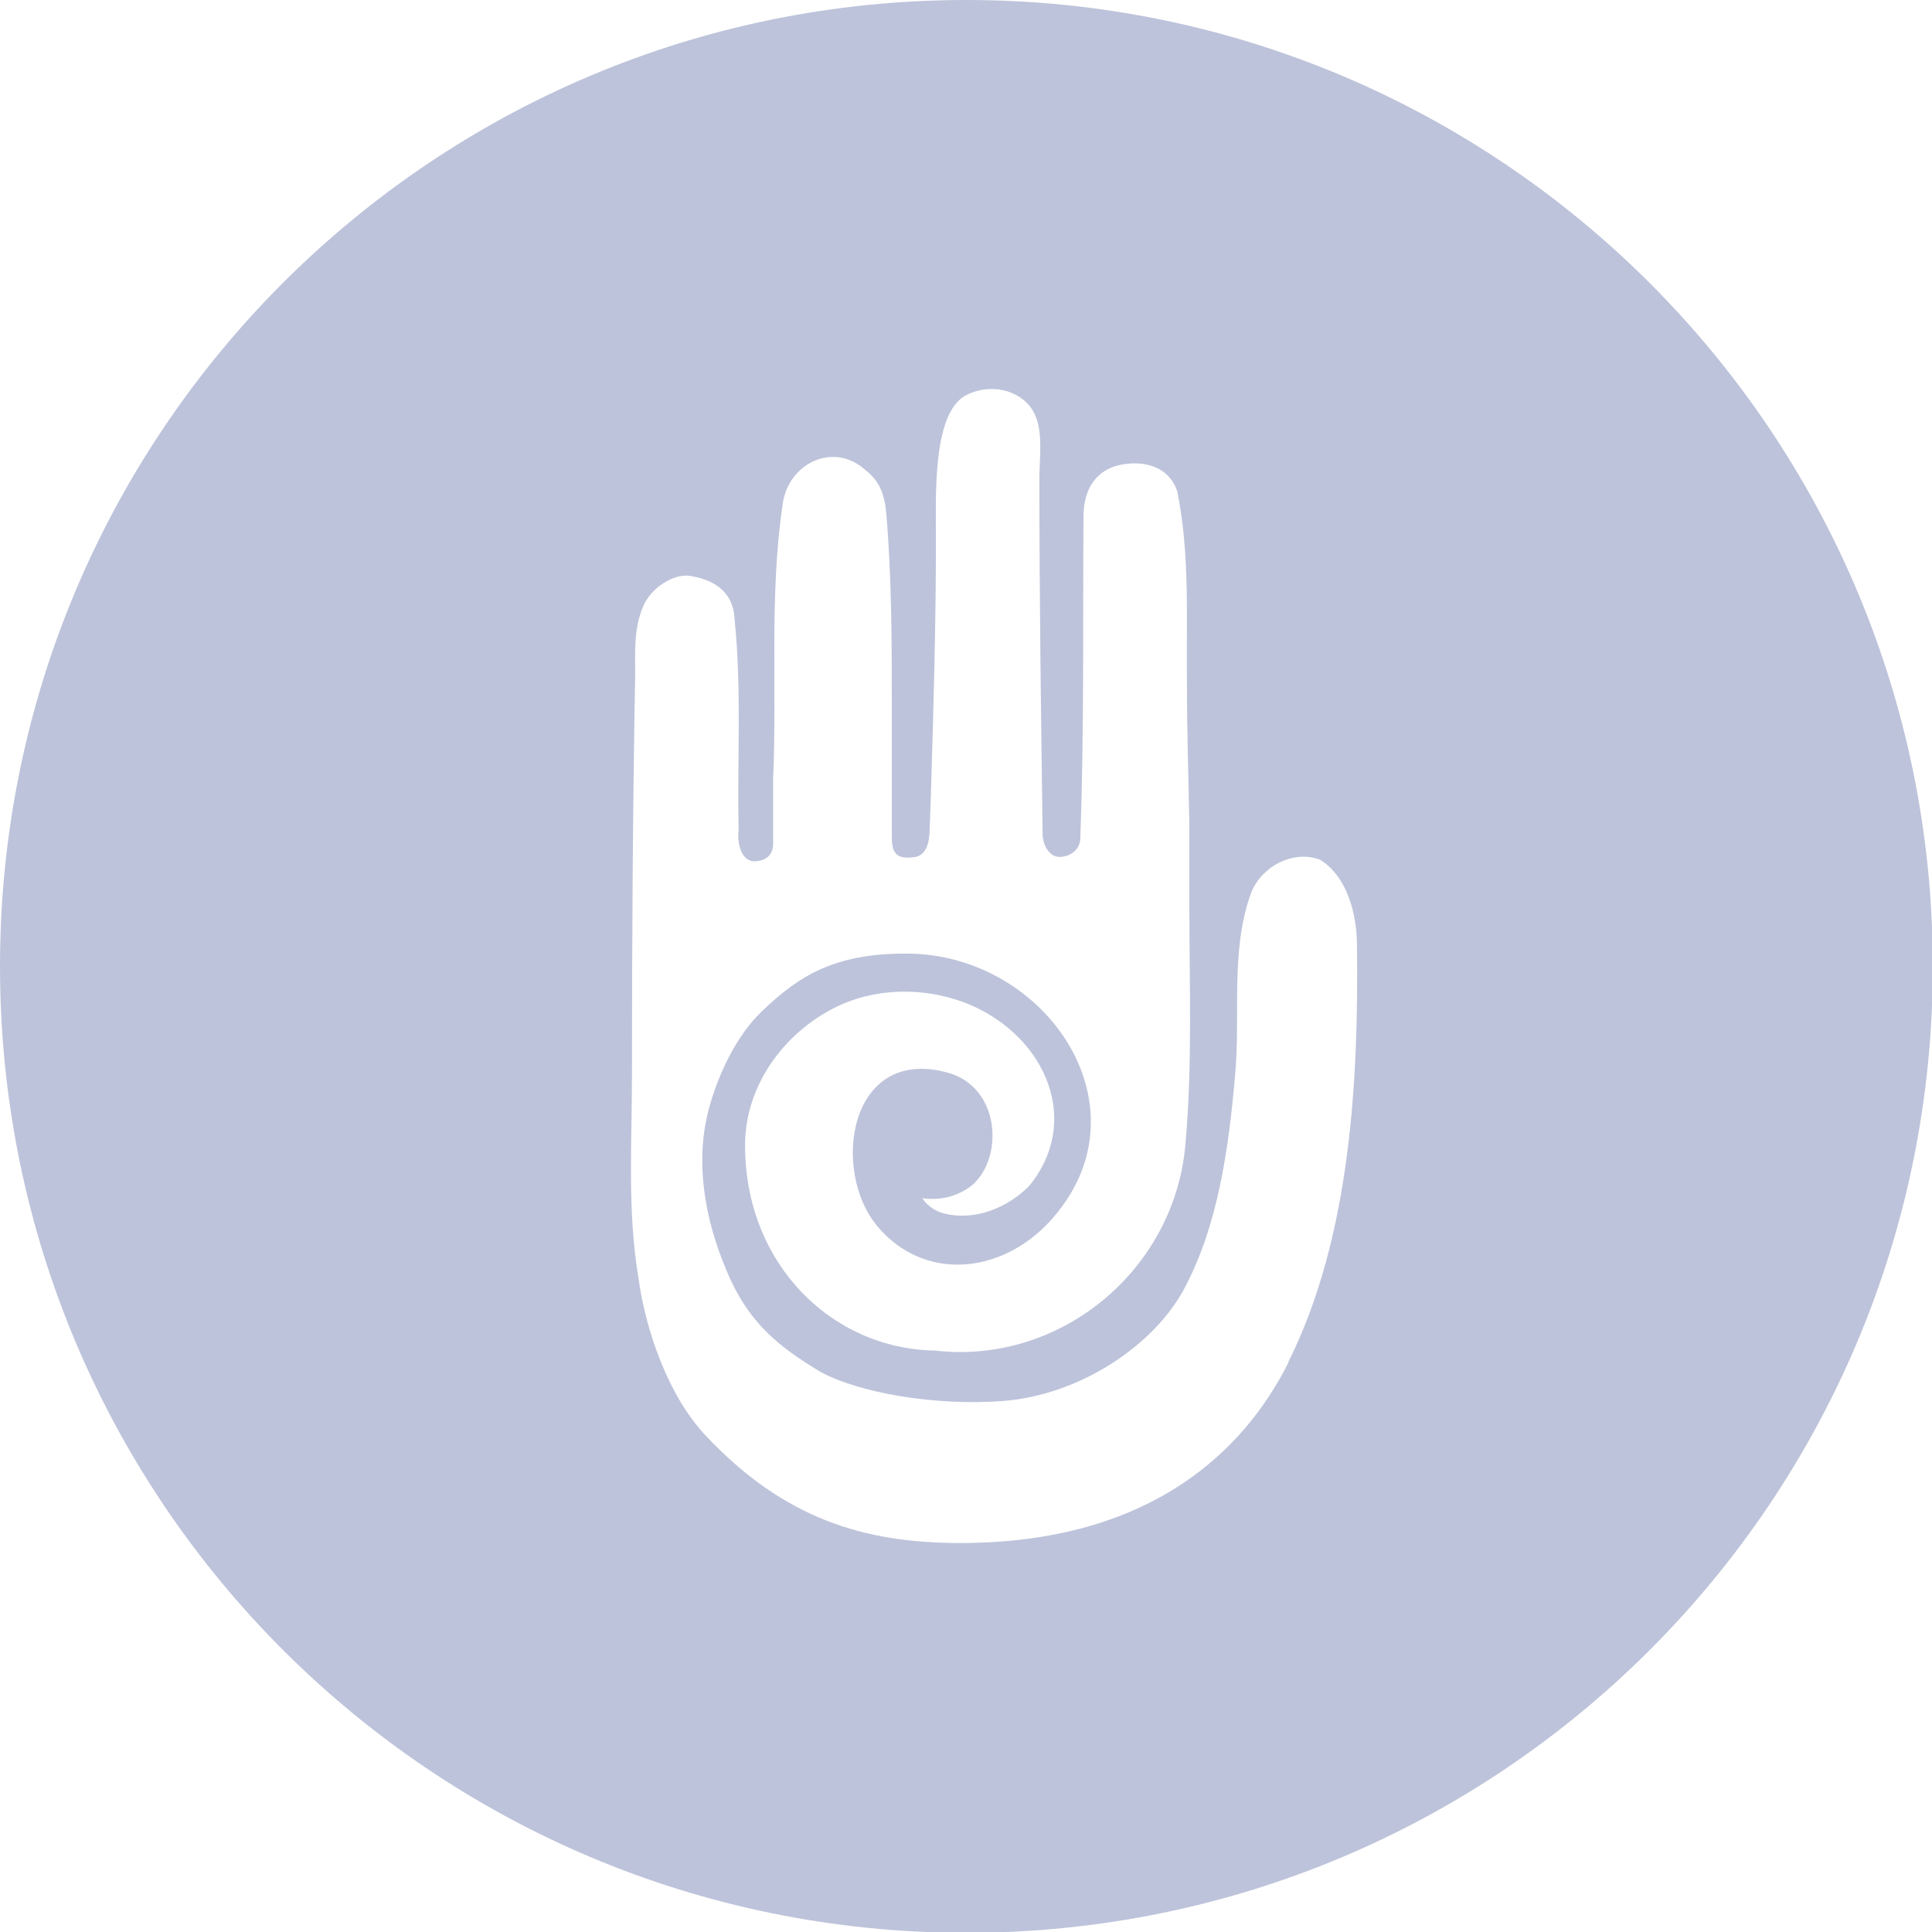
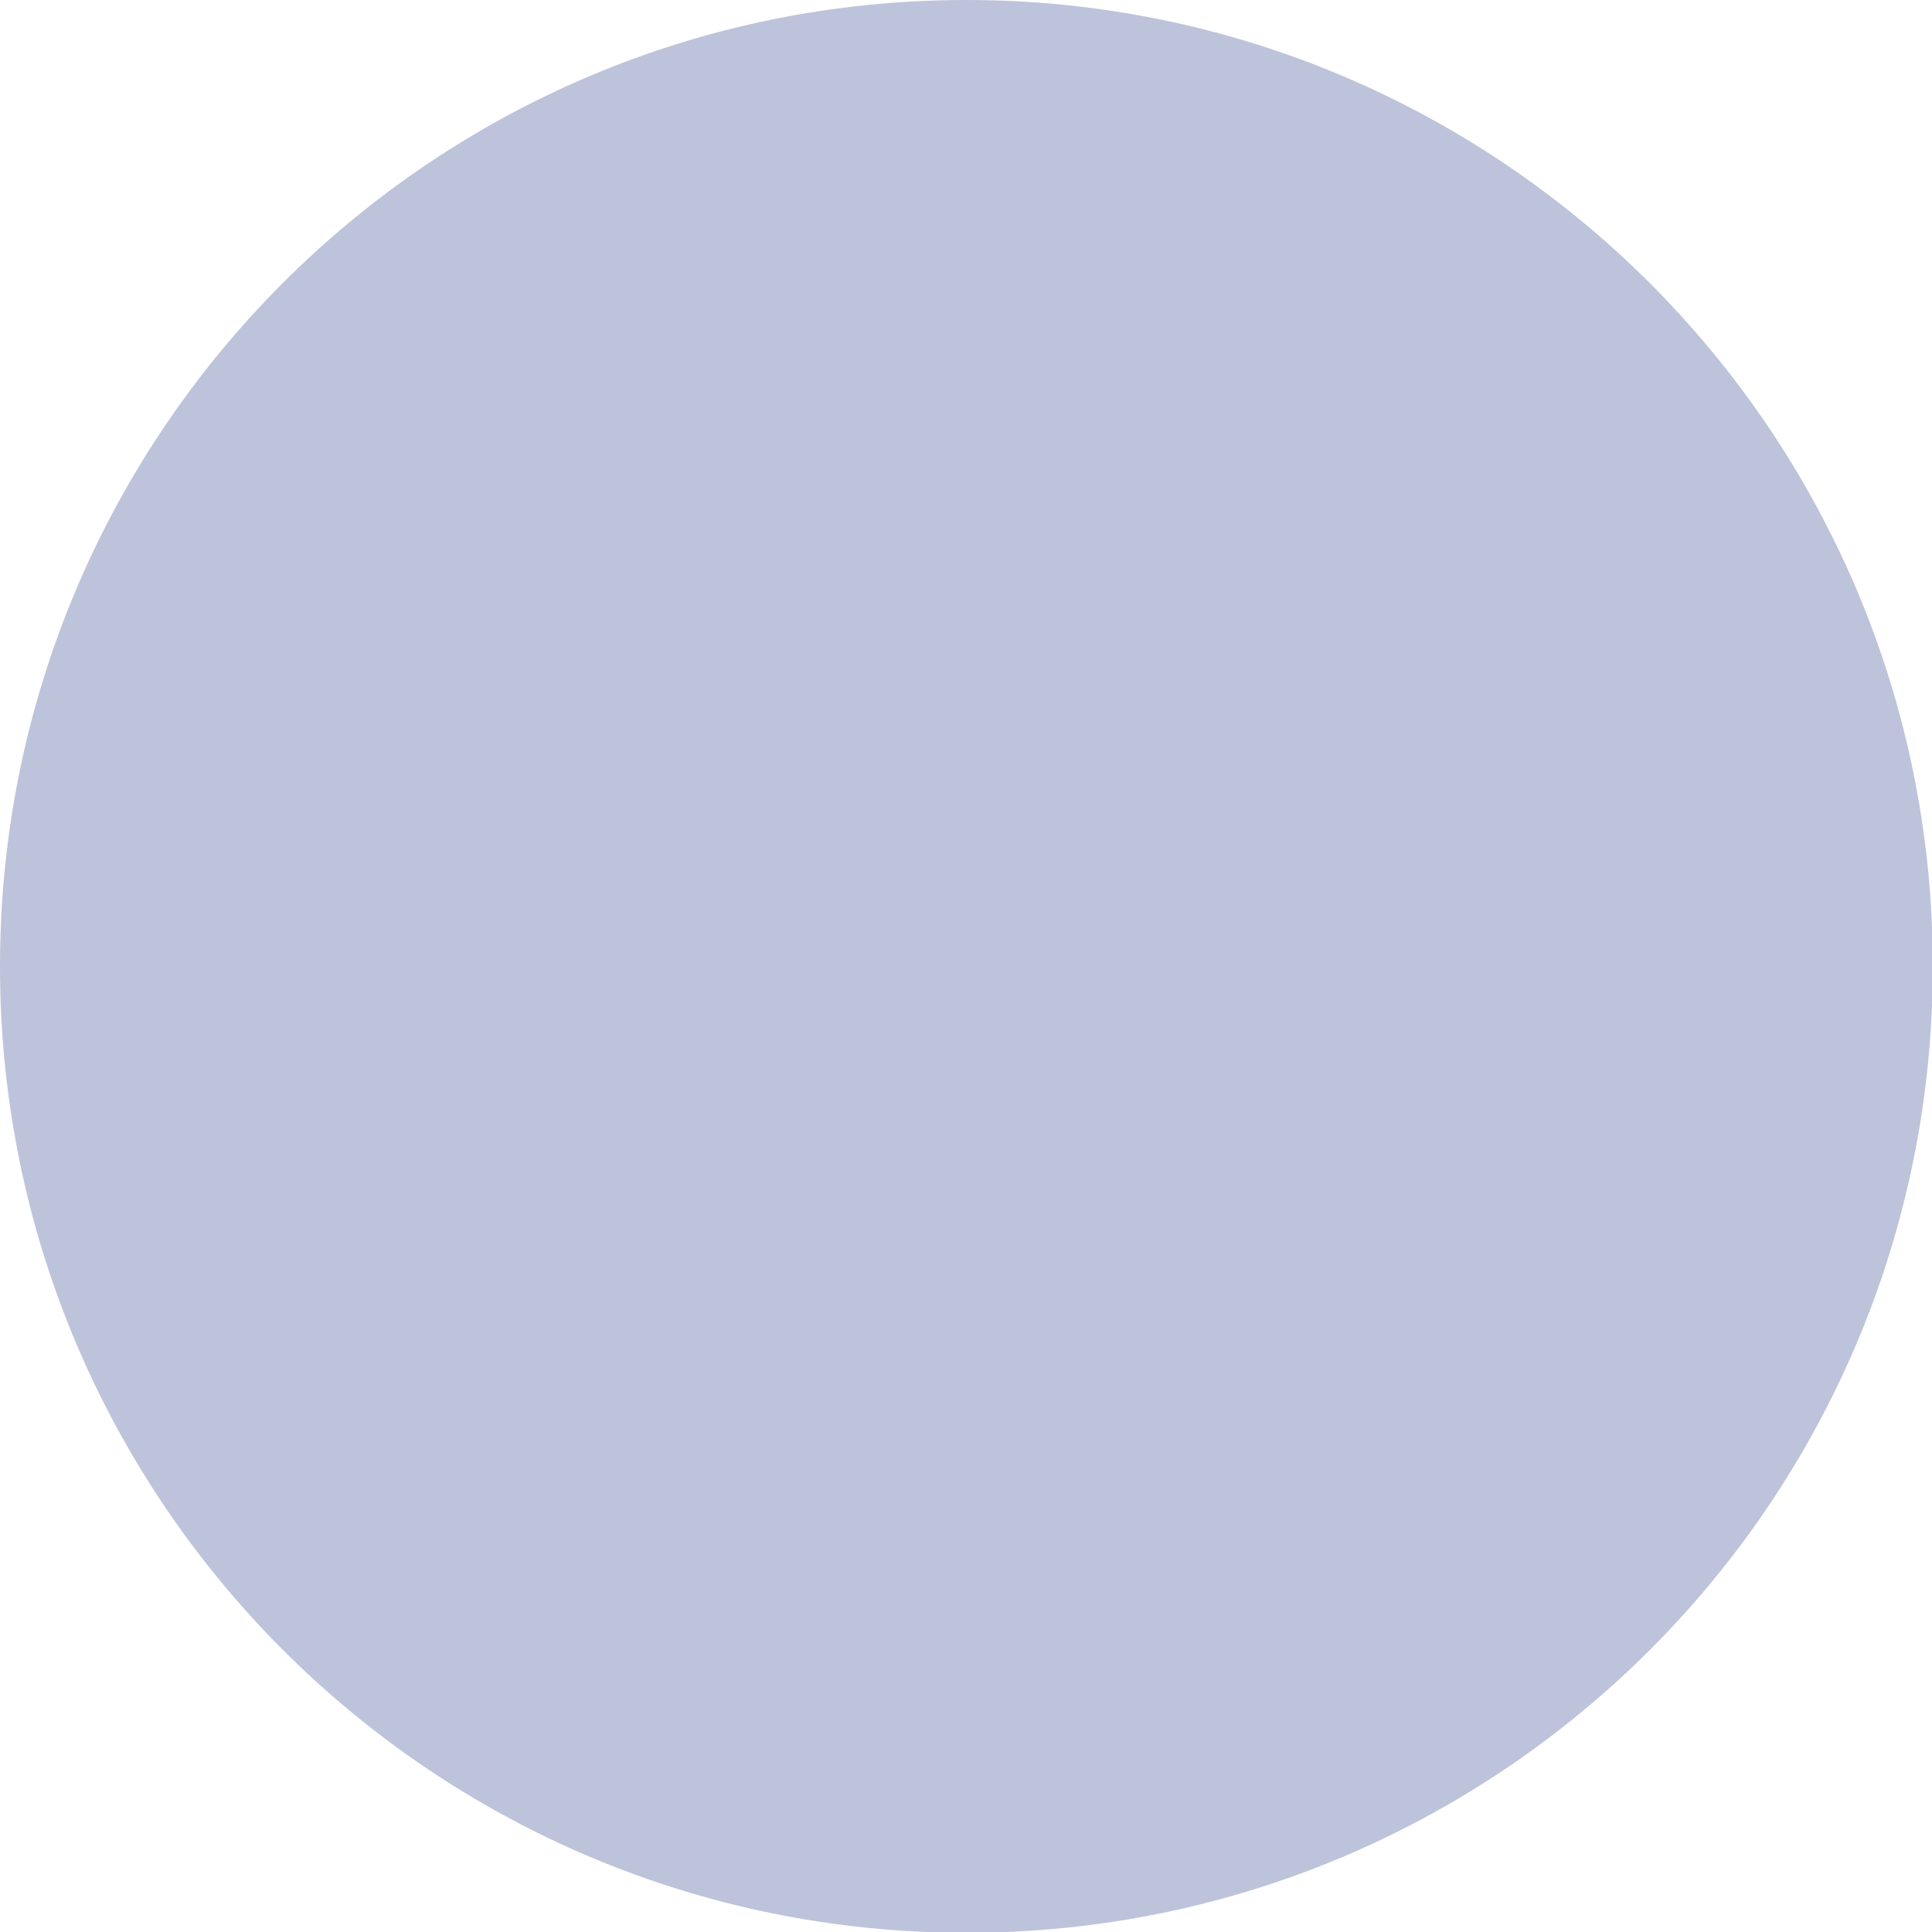
<svg xmlns="http://www.w3.org/2000/svg" id="Layer_2" viewBox="0 0 24.09 24.09">
  <defs>
    <style>.cls-1{fill:#bdc3da;}</style>
  </defs>
  <g id="Capa_1">
-     <path class="cls-1" d="M12.05,0C5.39,0,0,5.39,0,12.05s5.39,12.05,12.05,12.05,12.05-5.39,12.05-12.05S18.7,0,12.05,0Zm4.02,16.98c-.43,.86-1.48,2.26-4.1,2.26-1.19,0-2.2-.3-3.18-1.35-.45-.48-.74-1.29-.83-1.96-.14-.84-.08-1.69-.08-2.54,0-1.66,.01-3.32,.04-4.98,0-.28-.02-.57,.1-.85,.09-.22,.37-.41,.58-.38,.38,.06,.55,.26,.56,.55,.09,.87,.03,1.75,.05,2.62-.02,.14,.02,.37,.18,.39,.15,0,.25-.07,.25-.22,0-.27,0-.54,0-.81,.05-1.14-.05-2.29,.12-3.43,.07-.5,.63-.78,1.03-.42,.17,.13,.24,.3,.26,.53,.07,.82,.07,1.64,.07,2.46,0,.53,0,1.06,0,1.59,0,.21,.07,.27,.26,.25,.15-.01,.2-.14,.21-.3,.01-.23,.02-.58,.02-.58,.03-.96,.06-2.07,.06-3.05,0-.58-.05-1.63,.39-1.84,.34-.16,.71-.03,.84,.24,.11,.23,.06,.55,.06,.8,0,1.47,.02,2.94,.04,4.41-.01,.16,.09,.35,.26,.31,.12-.02,.21-.11,.21-.23,.05-1.34,.03-2.67,.04-4.01,0-.38,.19-.58,.44-.64,.32-.07,.63,.02,.73,.33,.16,.79,.11,1.6,.12,2.41,0,.58,.02,1.16,.03,1.75,0,.36,0,.67,0,1.01,0,.99,.04,1.98-.05,2.98-.14,1.56-1.56,2.74-3.12,2.56-1.29-.02-2.37-1.08-2.37-2.56,0-.78,.53-1.45,1.19-1.75,.54-.24,1.15-.2,1.62,0,.95,.41,1.39,1.46,.73,2.26-.26,.26-.66,.44-1.06,.34-.19-.05-.27-.19-.27-.19,.28,.04,.5-.06,.63-.17,.39-.35,.34-1.23-.33-1.4-1.22-.32-1.44,1.23-.86,1.92,.57,.68,1.52,.61,2.14-.05,1.3-1.4-.03-3.36-1.79-3.35-.89,0-1.33,.28-1.78,.71-.32,.3-.55,.78-.67,1.22-.18,.67-.05,1.38,.21,2,.28,.69,.68,.98,1.17,1.28,.49,.27,1.44,.43,2.27,.37,.97-.07,1.89-.69,2.27-1.39,.43-.8,.56-1.76,.64-2.67,.07-.75-.06-1.53,.19-2.25,.12-.35,.53-.57,.87-.44,.34,.21,.46,.68,.46,1.07,.02,1.63-.07,3.63-.86,5.2Z" />
+     <path class="cls-1" d="M12.05,0C5.39,0,0,5.39,0,12.05s5.39,12.05,12.05,12.05,12.05-5.39,12.05-12.05S18.7,0,12.05,0Zm4.02,16.98Z" />
  </g>
</svg>